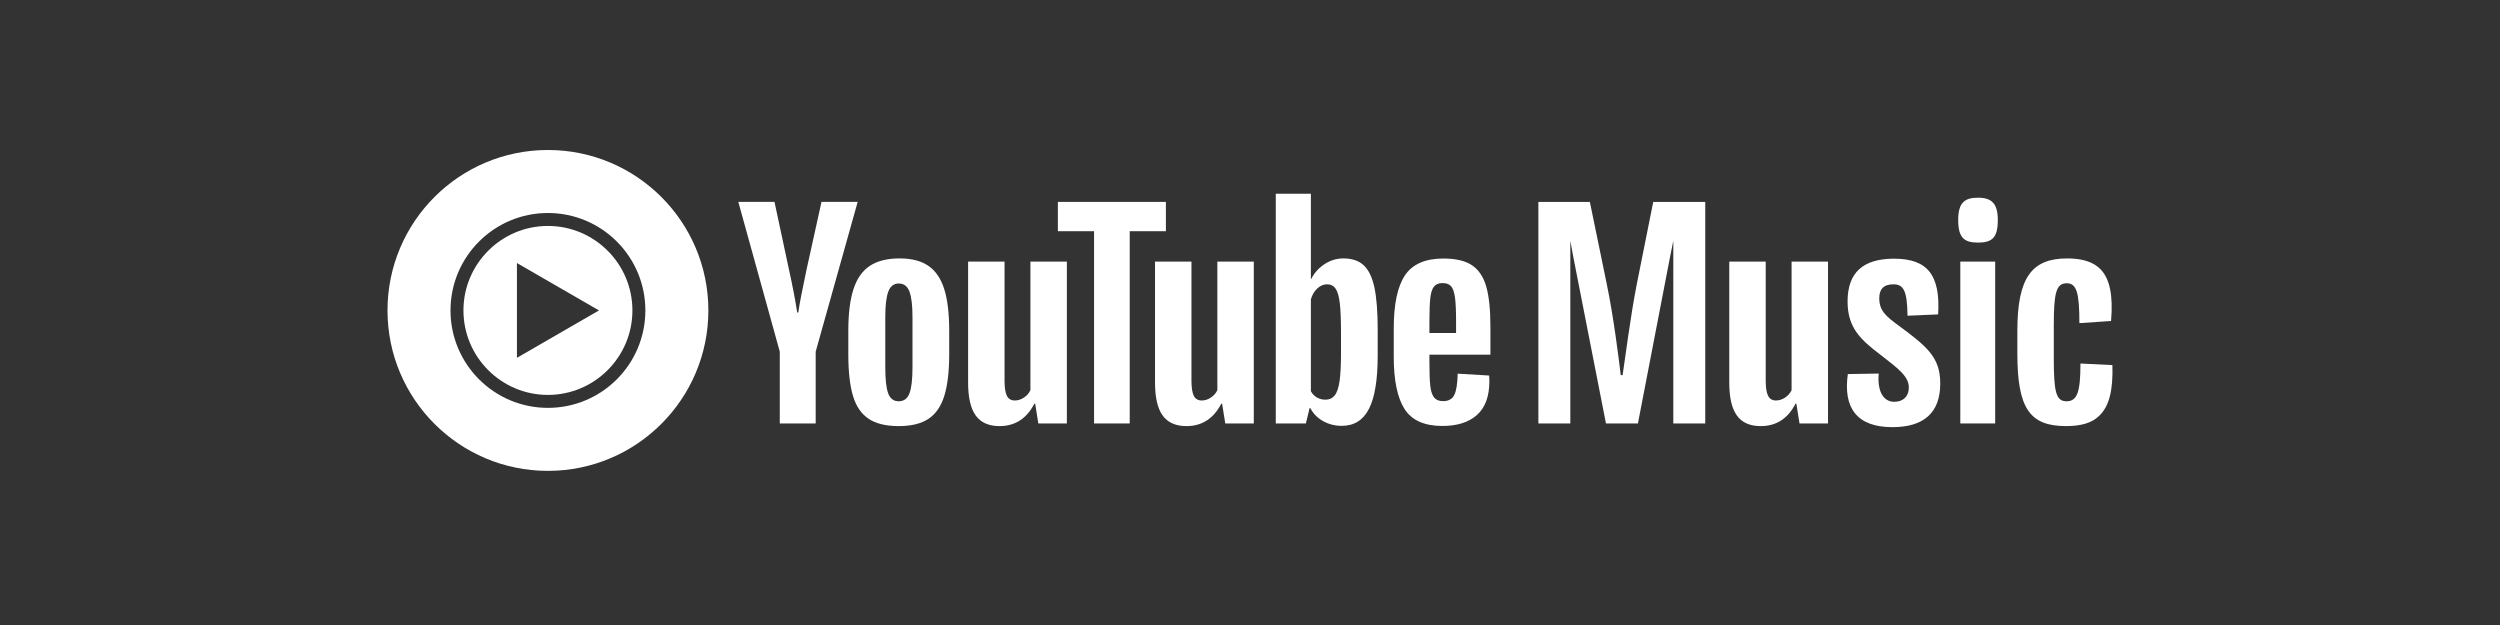
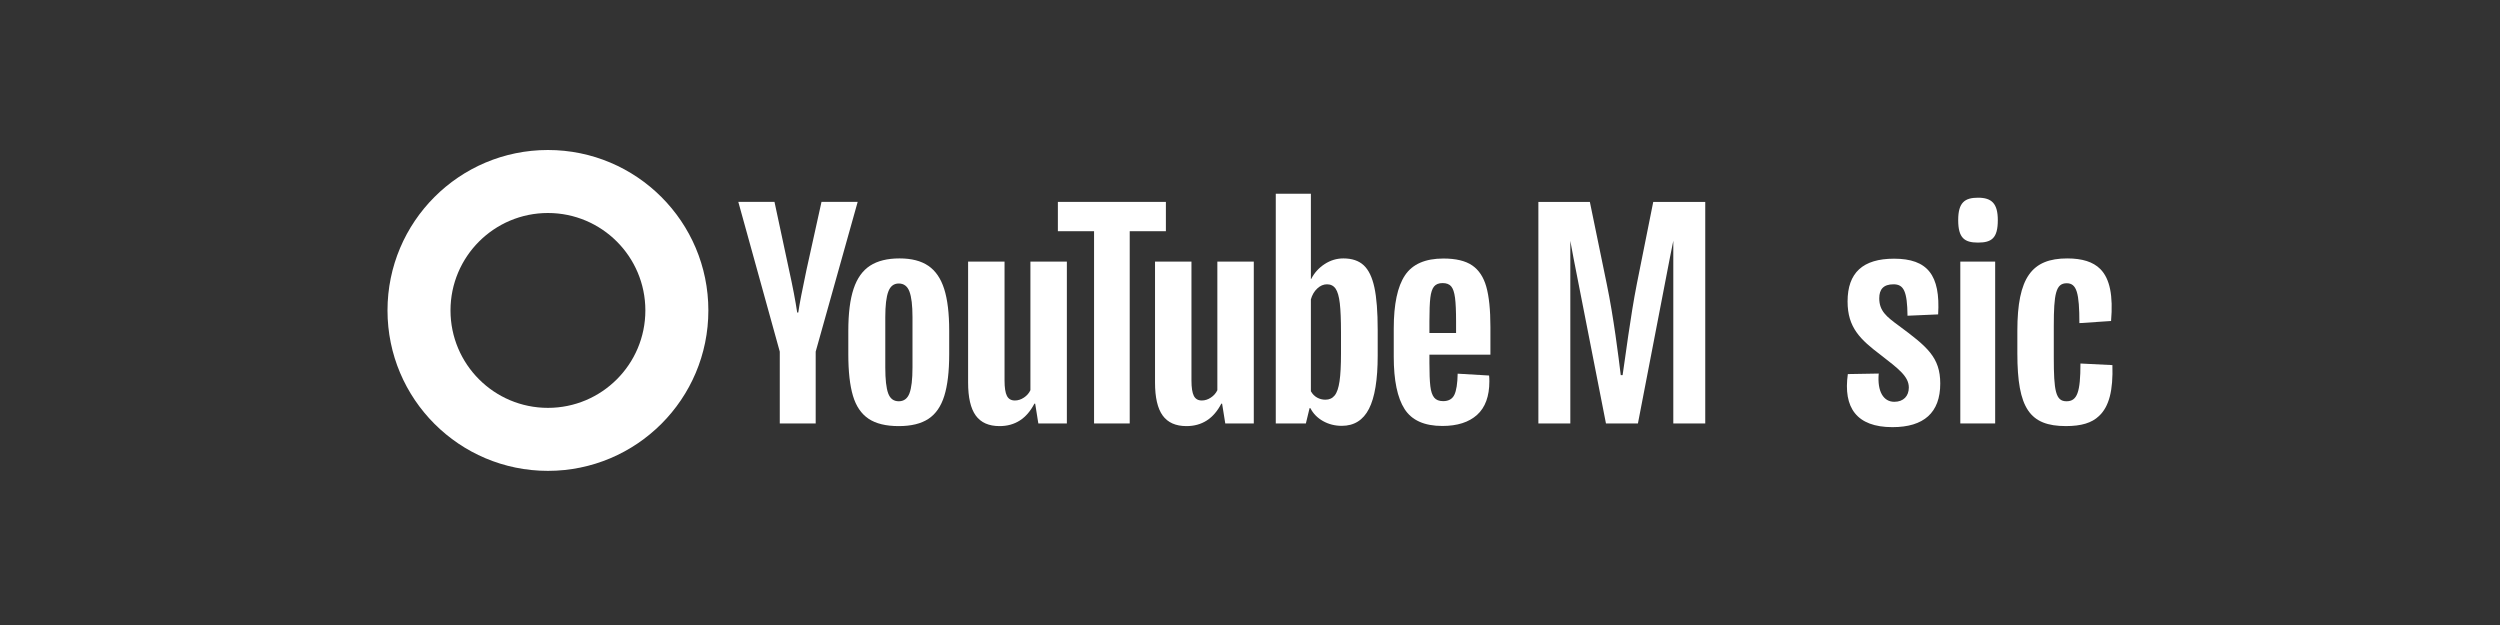
<svg xmlns="http://www.w3.org/2000/svg" width="200" height="50" viewBox="0 0 200 50" fill="none">
  <rect x="0" y="0" width="200" height="50" fill="#333333" stroke="none" />
  <g id="YouTube Music">
    <g id="g10">
      <path id="path12" d="M130.949 22.702C130.421 25.385 130.019 28.659 129.808 30.011H129.66C129.491 28.616 129.09 25.363 128.541 22.723L127.189 16.154H123.07V33.876H125.626V19.267L125.879 20.632L128.477 33.876H131.034L133.589 20.632L133.864 19.26V28.042V33.876H136.42V16.154H132.259L130.949 22.702Z" fill="white" />
-       <path id="path14" d="M143.327 31.215C143.095 31.7 142.588 32.038 142.081 32.038C141.489 32.038 141.257 31.574 141.257 30.433V20.928H138.342V30.602C138.342 32.989 139.124 34.087 140.856 34.087C142.038 34.087 142.989 33.559 143.644 32.292H143.707L143.961 33.876H146.242V20.928H143.327V31.215Z" fill="white" />
      <path id="path16" d="M151.882 26.039C150.932 25.342 150.34 24.878 150.34 23.864C150.34 23.145 150.678 22.744 151.481 22.744C152.305 22.744 152.579 23.314 152.601 25.258L155.051 25.152C155.241 22.005 154.206 20.695 151.523 20.695C149.031 20.695 147.806 21.815 147.806 24.117C147.806 26.208 148.82 27.159 150.467 28.405C151.882 29.503 152.706 30.116 152.706 31.003C152.706 31.679 152.284 32.144 151.544 32.144C150.678 32.144 150.171 31.32 150.298 29.884L147.827 29.926C147.447 32.608 148.524 34.172 151.397 34.172C153.91 34.172 155.22 33.01 155.22 30.686C155.22 28.574 154.164 27.729 151.882 26.039Z" fill="white" />
      <path id="path18" d="M156.825 33.876H159.613V20.928H156.825V33.876Z" fill="white" />
      <path id="path20" d="M158.24 15.816C157.163 15.816 156.656 16.217 156.656 17.611C156.656 19.048 157.163 19.407 158.24 19.407C159.339 19.407 159.825 19.048 159.825 17.611C159.825 16.281 159.339 15.816 158.24 15.816Z" fill="white" />
      <path id="path22" d="M168.992 29.208L166.436 29.081C166.436 31.363 166.183 32.102 165.317 32.102C164.451 32.102 164.303 31.278 164.303 28.595V26.082C164.303 23.484 164.472 22.66 165.337 22.66C166.14 22.66 166.351 23.441 166.351 25.849L168.886 25.68C169.055 23.674 168.802 22.301 168.02 21.519C167.45 20.949 166.584 20.674 165.38 20.674C162.549 20.674 161.388 22.195 161.388 26.462V28.278C161.388 32.672 162.38 34.087 165.275 34.087C166.499 34.087 167.344 33.834 167.915 33.285C168.739 32.524 169.055 31.215 168.992 29.208Z" fill="white" />
      <path id="path24" d="M72.756 31.469C72.918 31.046 72.999 30.356 72.999 29.398V25.363C72.999 24.433 72.918 23.754 72.756 23.325C72.594 22.895 72.309 22.68 71.9 22.68C71.506 22.68 71.227 22.895 71.066 23.325C70.904 23.754 70.823 24.433 70.823 25.363V29.398C70.823 30.356 70.9 31.046 71.055 31.469C71.21 31.891 71.492 32.102 71.9 32.102C72.309 32.102 72.594 31.891 72.756 31.469ZM69.481 33.497C68.897 33.103 68.481 32.49 68.235 31.659C67.988 30.828 67.865 29.722 67.865 28.342V26.462C67.865 25.067 68.006 23.948 68.288 23.102C68.569 22.258 69.009 21.642 69.608 21.254C70.207 20.867 70.992 20.673 71.964 20.673C72.921 20.673 73.689 20.87 74.267 21.265C74.844 21.659 75.266 22.275 75.534 23.113C75.801 23.951 75.936 25.067 75.936 26.462V28.342C75.936 29.722 75.805 30.832 75.544 31.669C75.284 32.508 74.861 33.12 74.277 33.507C73.692 33.894 72.9 34.088 71.9 34.088C70.872 34.088 70.066 33.891 69.481 33.497Z" fill="white" />
      <path id="path26" d="M114.722 22.922C114.574 23.105 114.476 23.404 114.427 23.82C114.377 24.235 114.353 24.866 114.353 25.711V26.64H116.486V25.711C116.486 24.88 116.458 24.25 116.402 23.82C116.345 23.39 116.244 23.088 116.095 22.911C115.948 22.735 115.719 22.647 115.409 22.647C115.099 22.647 114.87 22.739 114.722 22.922ZM114.353 28.373V29.027C114.353 29.859 114.377 30.482 114.427 30.897C114.476 31.313 114.578 31.616 114.733 31.806C114.888 31.996 115.127 32.091 115.451 32.091C115.888 32.091 116.187 31.922 116.349 31.584C116.511 31.246 116.599 30.683 116.613 29.894L119.127 30.042C119.141 30.155 119.149 30.309 119.149 30.507C119.149 31.704 118.821 32.598 118.166 33.19C117.511 33.781 116.585 34.077 115.388 34.077C113.951 34.077 112.944 33.626 112.367 32.725C111.789 31.824 111.5 30.429 111.5 28.542V26.281C111.5 24.337 111.8 22.919 112.399 22.024C112.997 21.13 114.022 20.682 115.473 20.682C116.472 20.682 117.24 20.866 117.775 21.232C118.31 21.598 118.687 22.169 118.905 22.943C119.124 23.718 119.233 24.788 119.233 26.154V28.373H114.353Z" fill="white" />
-       <path id="path28" d="M62.382 28.13L59.065 16.151H61.959L63.121 21.581C63.417 22.919 63.635 24.06 63.776 25.003H63.861C63.959 24.327 64.178 23.194 64.516 21.602L65.72 16.151H68.614L65.255 28.13V33.877H62.382V28.13Z" fill="white" />
+       <path id="path28" d="M62.382 28.13L59.065 16.151H61.959L63.121 21.581C63.417 22.919 63.635 24.06 63.776 25.003H63.861C63.959 24.327 64.178 23.194 64.516 21.602L65.72 16.151H68.614L65.255 28.13V33.877H62.382Z" fill="white" />
      <path id="path30" d="M85.349 20.927V33.877H83.067L82.814 32.292H82.751C82.13 33.49 81.201 34.088 79.962 34.088C79.102 34.088 78.469 33.806 78.06 33.243C77.652 32.68 77.448 31.8 77.448 30.602V20.927H80.363V30.433C80.363 31.011 80.426 31.423 80.553 31.669C80.68 31.916 80.891 32.039 81.187 32.039C81.441 32.039 81.683 31.962 81.916 31.806C82.148 31.652 82.321 31.455 82.433 31.215V20.927H85.349Z" fill="white" />
      <path id="path32" d="M100.303 20.927V33.877H98.022L97.768 32.292H97.705C97.085 33.49 96.155 34.088 94.916 34.088C94.057 34.088 93.423 33.806 93.015 33.243C92.606 32.68 92.402 31.8 92.402 30.602V20.927H95.317V30.433C95.317 31.011 95.381 31.423 95.507 31.669C95.634 31.916 95.845 32.039 96.141 32.039C96.395 32.039 96.638 31.962 96.87 31.806C97.103 31.652 97.275 31.455 97.388 31.215V20.927H100.303Z" fill="white" />
      <path id="path34" d="M93.271 18.497H90.377V33.877H87.525V18.497H84.63V16.152H93.271V18.497Z" fill="white" />
      <path id="path36" d="M107.28 28.279C107.28 29.223 107.241 29.962 107.164 30.497C107.086 31.033 106.956 31.413 106.773 31.638C106.589 31.864 106.343 31.976 106.033 31.976C105.794 31.976 105.572 31.92 105.368 31.807C105.163 31.694 104.998 31.526 104.871 31.3V23.948C104.97 23.596 105.139 23.307 105.378 23.082C105.618 22.857 105.878 22.744 106.16 22.744C106.456 22.744 106.685 22.86 106.847 23.092C107.008 23.325 107.121 23.716 107.185 24.265C107.248 24.814 107.28 25.596 107.28 26.61V28.279ZM109.952 22.996C109.776 22.18 109.491 21.588 109.097 21.222C108.702 20.856 108.16 20.673 107.47 20.673C106.935 20.673 106.435 20.824 105.97 21.127C105.505 21.43 105.146 21.828 104.893 22.321H104.871L104.871 15.497H102.062V33.877H104.47L104.766 32.651H104.829C105.054 33.088 105.392 33.433 105.843 33.687C106.294 33.94 106.794 34.067 107.343 34.067C108.329 34.067 109.054 33.613 109.519 32.704C109.984 31.796 110.216 30.377 110.216 28.447V26.398C110.216 24.948 110.128 23.814 109.952 22.996Z" fill="white" />
      <path id="path38" d="M43.834 32.629C39.53 32.629 36.04 29.139 36.04 24.834C36.04 20.53 39.53 17.04 43.834 17.04C48.139 17.04 51.629 20.53 51.629 24.834C51.629 29.139 48.139 32.629 43.834 32.629ZM43.834 12C36.746 12 31 17.746 31 24.834C31 31.922 36.746 37.669 43.834 37.669C50.922 37.669 56.669 31.922 56.669 24.834C56.669 17.746 50.922 12 43.834 12Z" fill="white" />
-       <path id="path40" d="M41.355 28.626V21.043L47.918 24.834L41.355 28.626ZM43.834 18.076C40.107 18.076 37.076 21.108 37.076 24.834C37.076 28.561 40.107 31.593 43.834 31.593C47.561 31.593 50.593 28.561 50.593 24.834C50.593 21.108 47.561 18.076 43.834 18.076Z" fill="white" />
    </g>
  </g>
</svg>